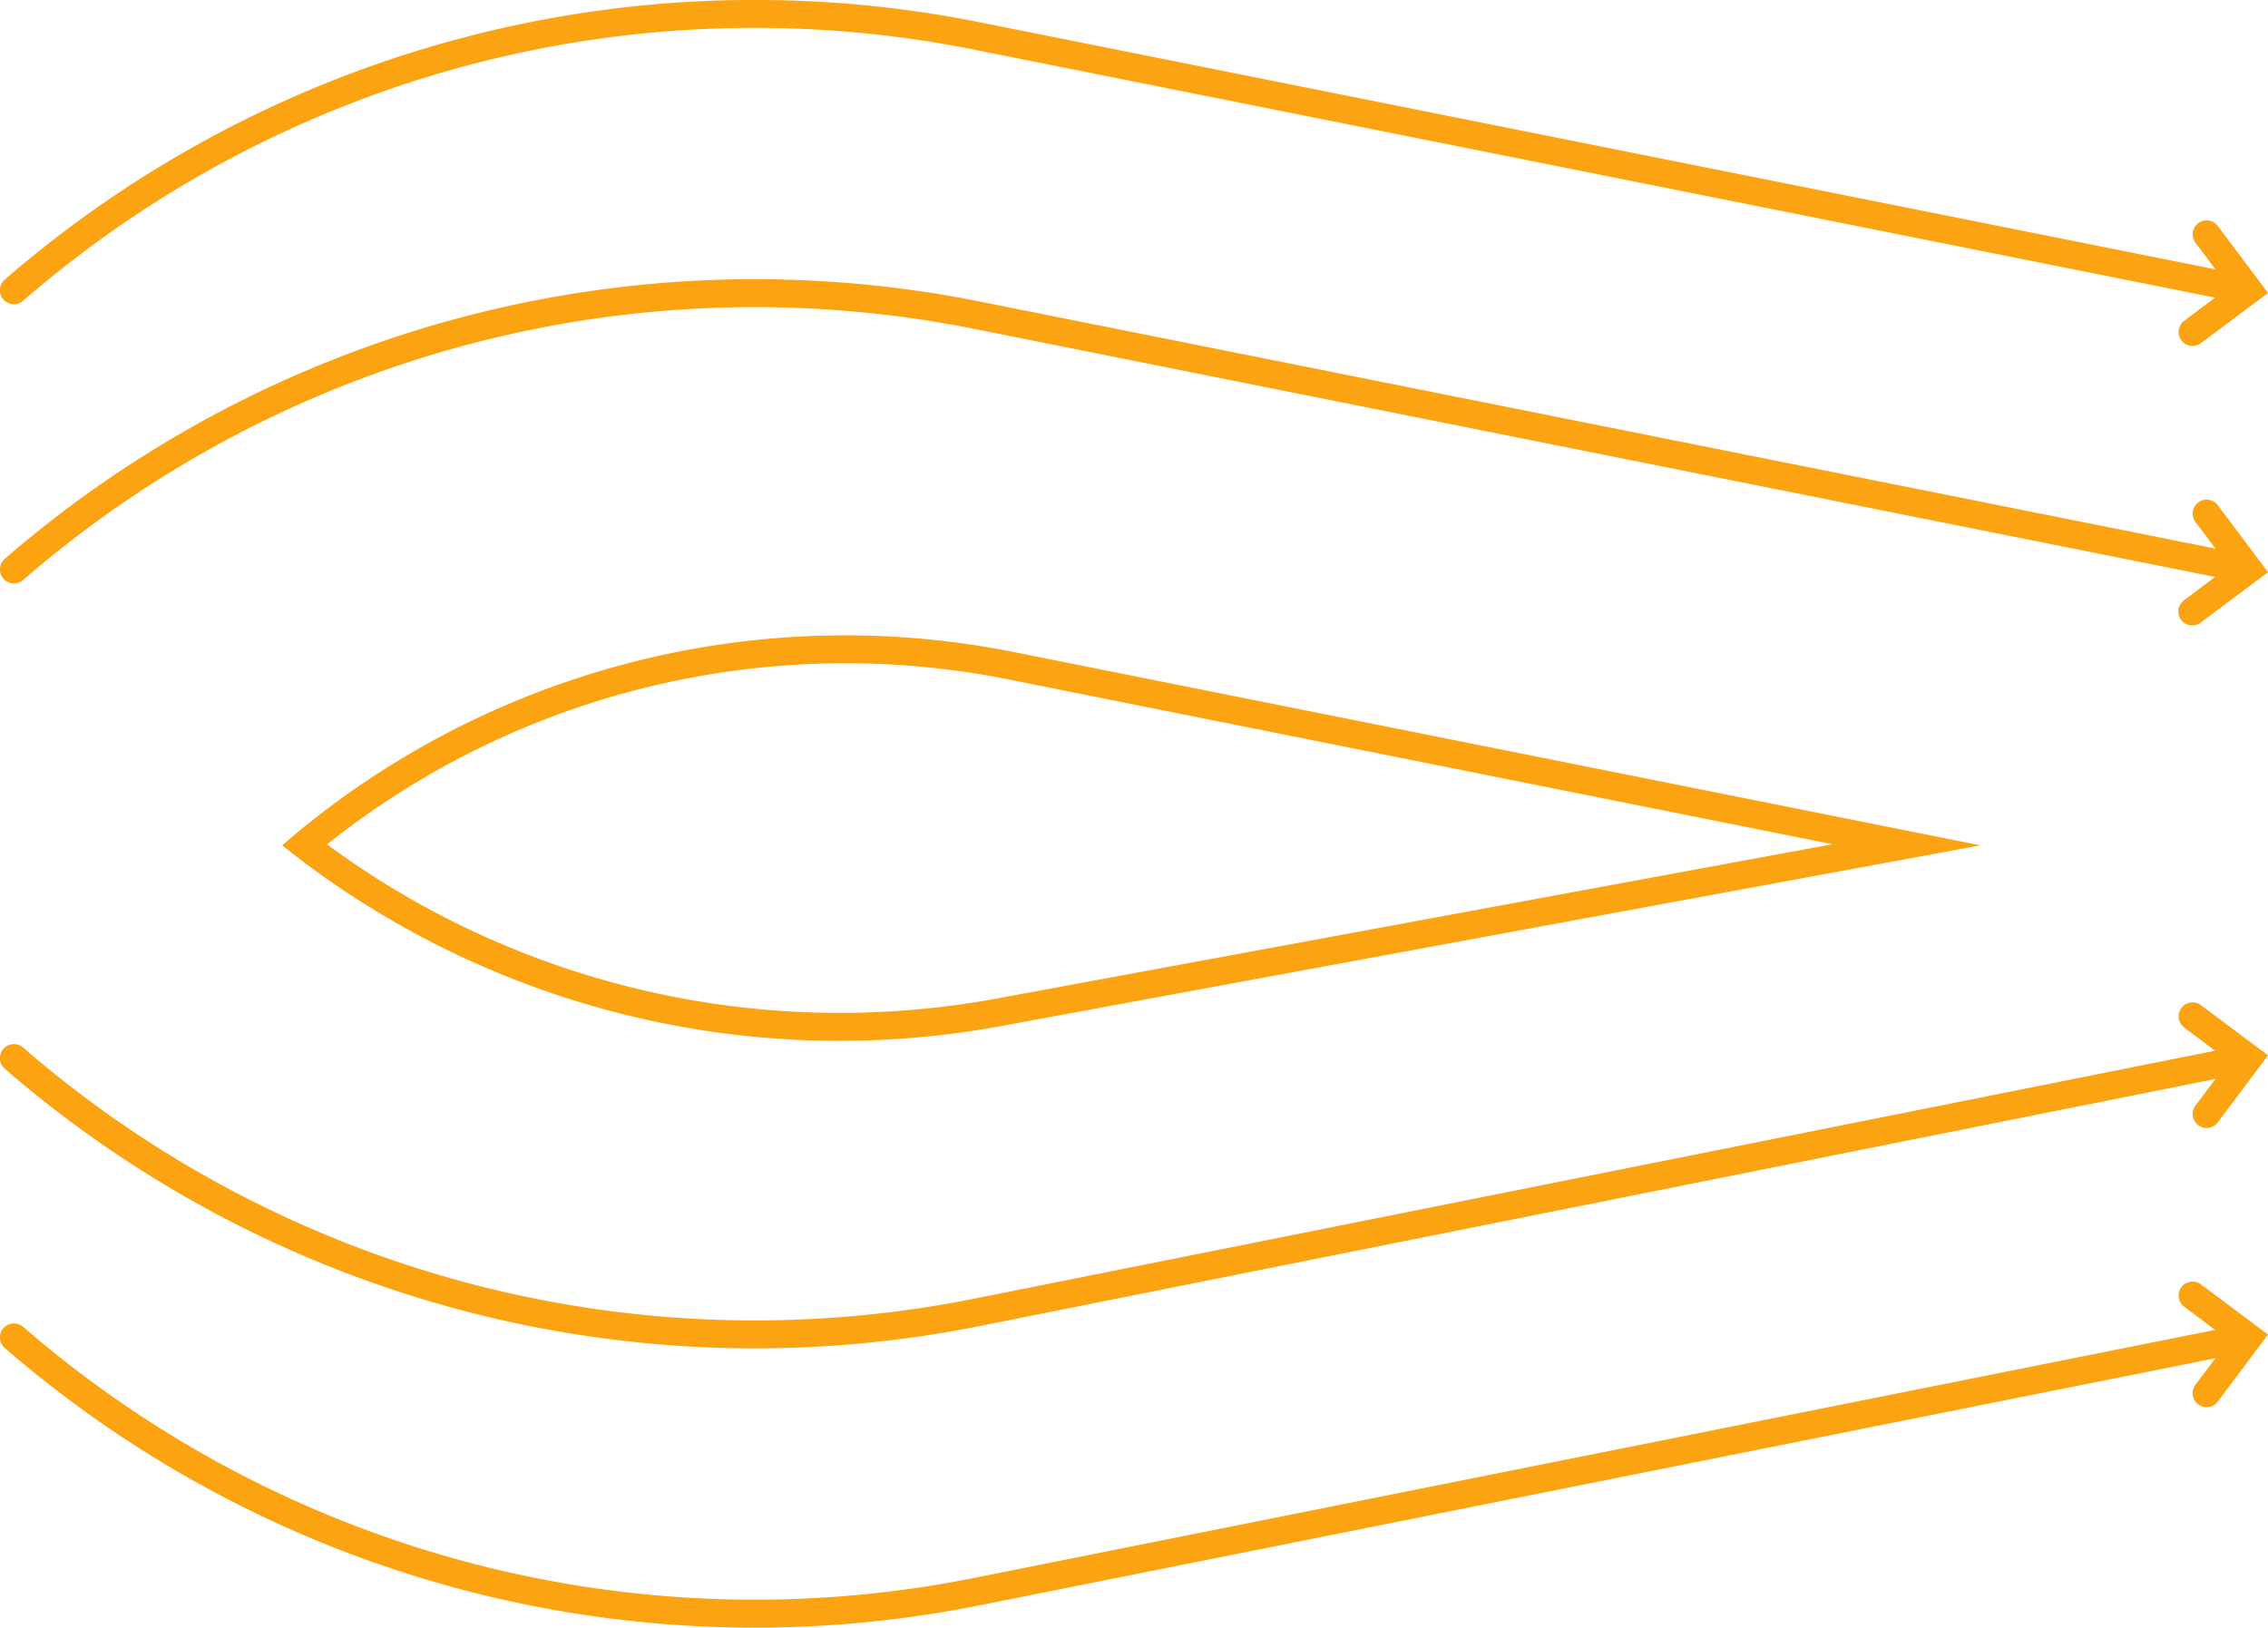
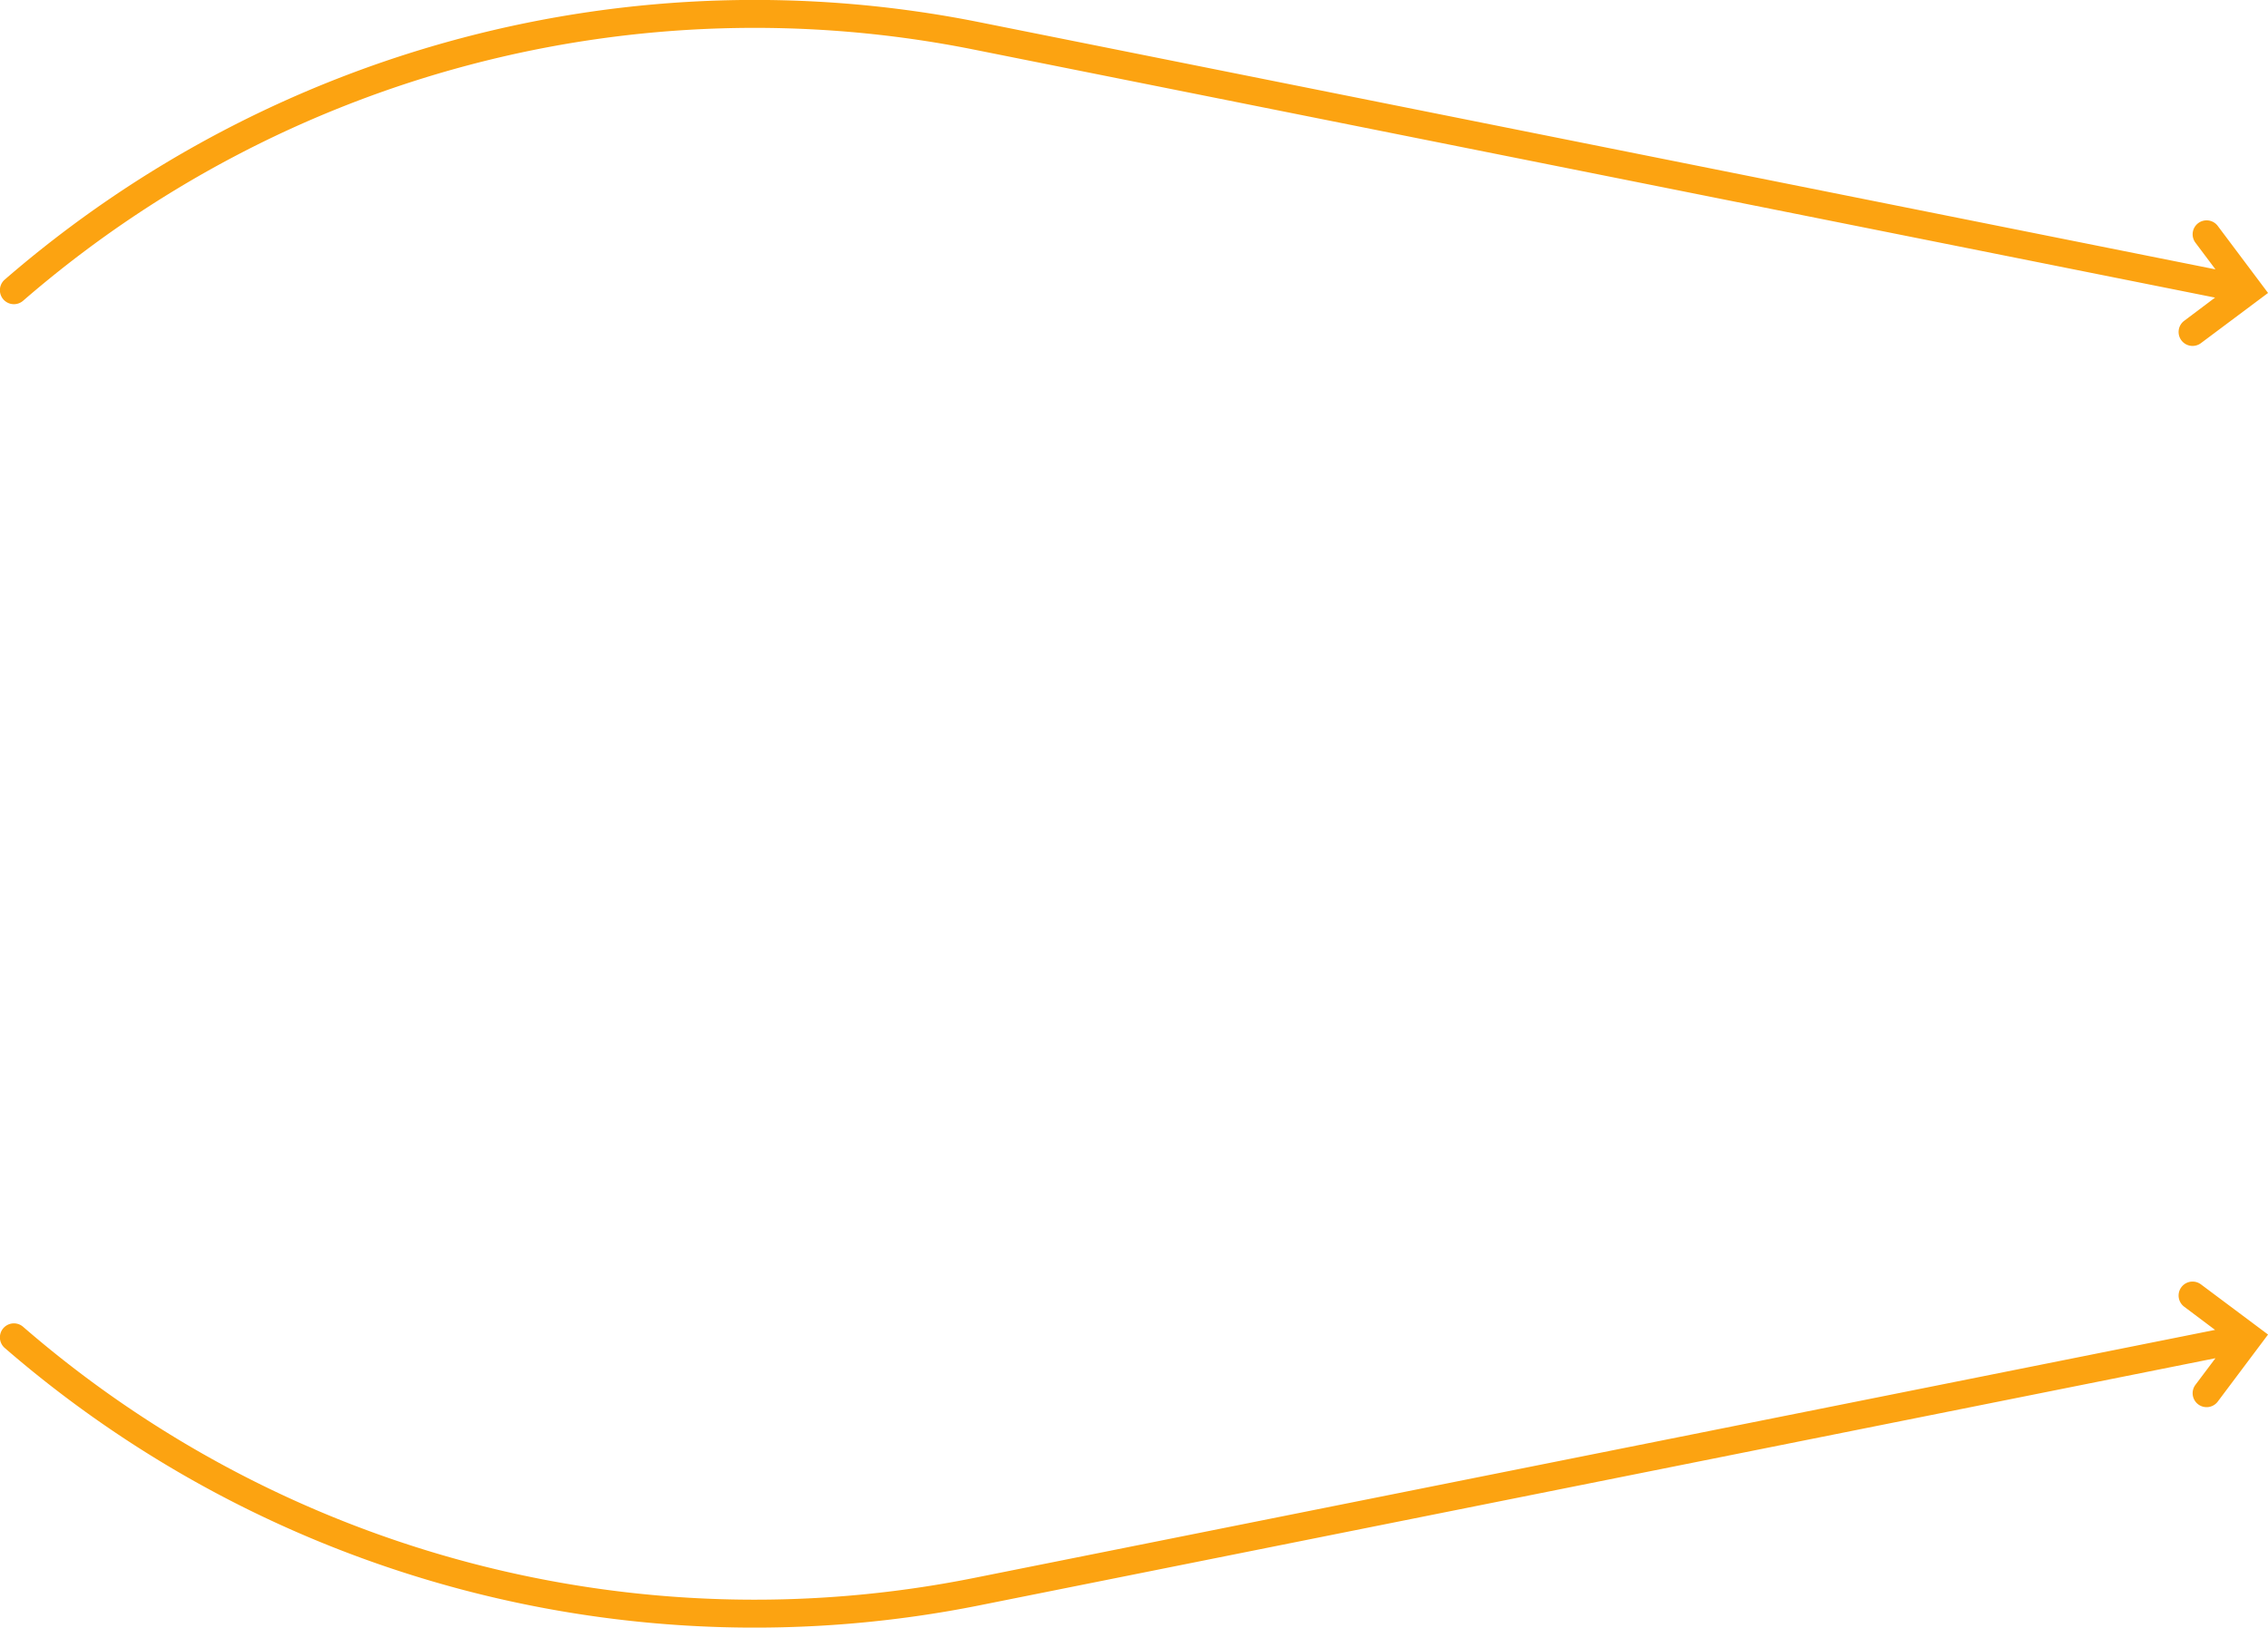
<svg xmlns="http://www.w3.org/2000/svg" width="47.336" height="33.979" viewBox="0 0 47.336 33.979">
  <defs>
    <radialGradient id="radial-gradient" cx="1.112" cy="1.737" r="0.779" gradientTransform="translate(0 -0.77) scale(1 2.541)" gradientUnits="objectBoundingBox">
      <stop offset="0" stop-color="#f26522" />
      <stop offset="0.13" stop-color="#f26522" />
      <stop offset="0.95" stop-color="#fca311" />
      <stop offset="1" stop-color="#fca311" />
    </radialGradient>
  </defs>
  <g id="noun-aircraft-aerodynamics-7809190-F28C00" transform="translate(-113.994 -247.282)">
-     <path id="Path_6078" data-name="Path 6078" d="M267.581,524.683l-17.2-3.441a17.367,17.367,0,0,0-14.221,3.445,18.039,18.039,0,0,0,13.976,3.218Zm-17.088-4.012a17.948,17.948,0,0,0-14.813,3.653c-.155.125-.305.253-.455.383.155.125.312.246.469.364a18.614,18.614,0,0,0,14.544,3.407l20.429-3.771Z" transform="translate(-115.341 -259.777)" fill-rule="evenodd" fill="url(#radial-gradient)" />
-     <path id="Path_6079" data-name="Path 6079" d="M134.32,368.317a23.311,23.311,0,0,0-19.844,5.244.292.292,0,0,1-.383-.442,23.9,23.9,0,0,1,20.34-5.374l25.8,5.16-.417-.556a.291.291,0,0,1,.465-.351l1.05,1.4-1.4,1.047a.291.291,0,1,1-.351-.464l.645-.485Z" transform="translate(0 -114.17)" fill-rule="evenodd" fill="url(#radial-gradient)" />
-     <path id="Path_6080" data-name="Path 6080" d="M134.32,684.185a23.311,23.311,0,0,1-19.844-5.244.292.292,0,1,0-.383.442,23.9,23.9,0,0,0,20.34,5.374l25.8-5.16-.417.556a.291.291,0,1,0,.465.351l1.05-1.4-1.4-1.047a.291.291,0,0,0-.351.465l.645.485Z" transform="translate(0 -409.79)" fill-rule="evenodd" fill="url(#radial-gradient)" />
    <path id="Path_6081" data-name="Path 6081" d="M134.32,248.317a23.311,23.311,0,0,0-19.844,5.244.292.292,0,1,1-.383-.442,23.9,23.9,0,0,1,20.34-5.374l25.8,5.16-.417-.556a.291.291,0,1,1,.465-.351l1.05,1.4-1.4,1.047a.291.291,0,0,1-.351-.465l.645-.485Z" transform="translate(0 0)" fill-rule="evenodd" fill="url(#radial-gradient)" />
    <path id="Path_6082" data-name="Path 6082" d="M134.32,804.185a23.312,23.312,0,0,1-19.844-5.244.292.292,0,1,0-.383.442,23.9,23.9,0,0,0,20.34,5.374l25.8-5.16-.417.555a.291.291,0,0,0,.465.351l1.05-1.4-1.4-1.047a.291.291,0,1,0-.351.465l.645.485Z" transform="translate(0 -523.96)" fill-rule="evenodd" fill="url(#radial-gradient)" />
  </g>
</svg>